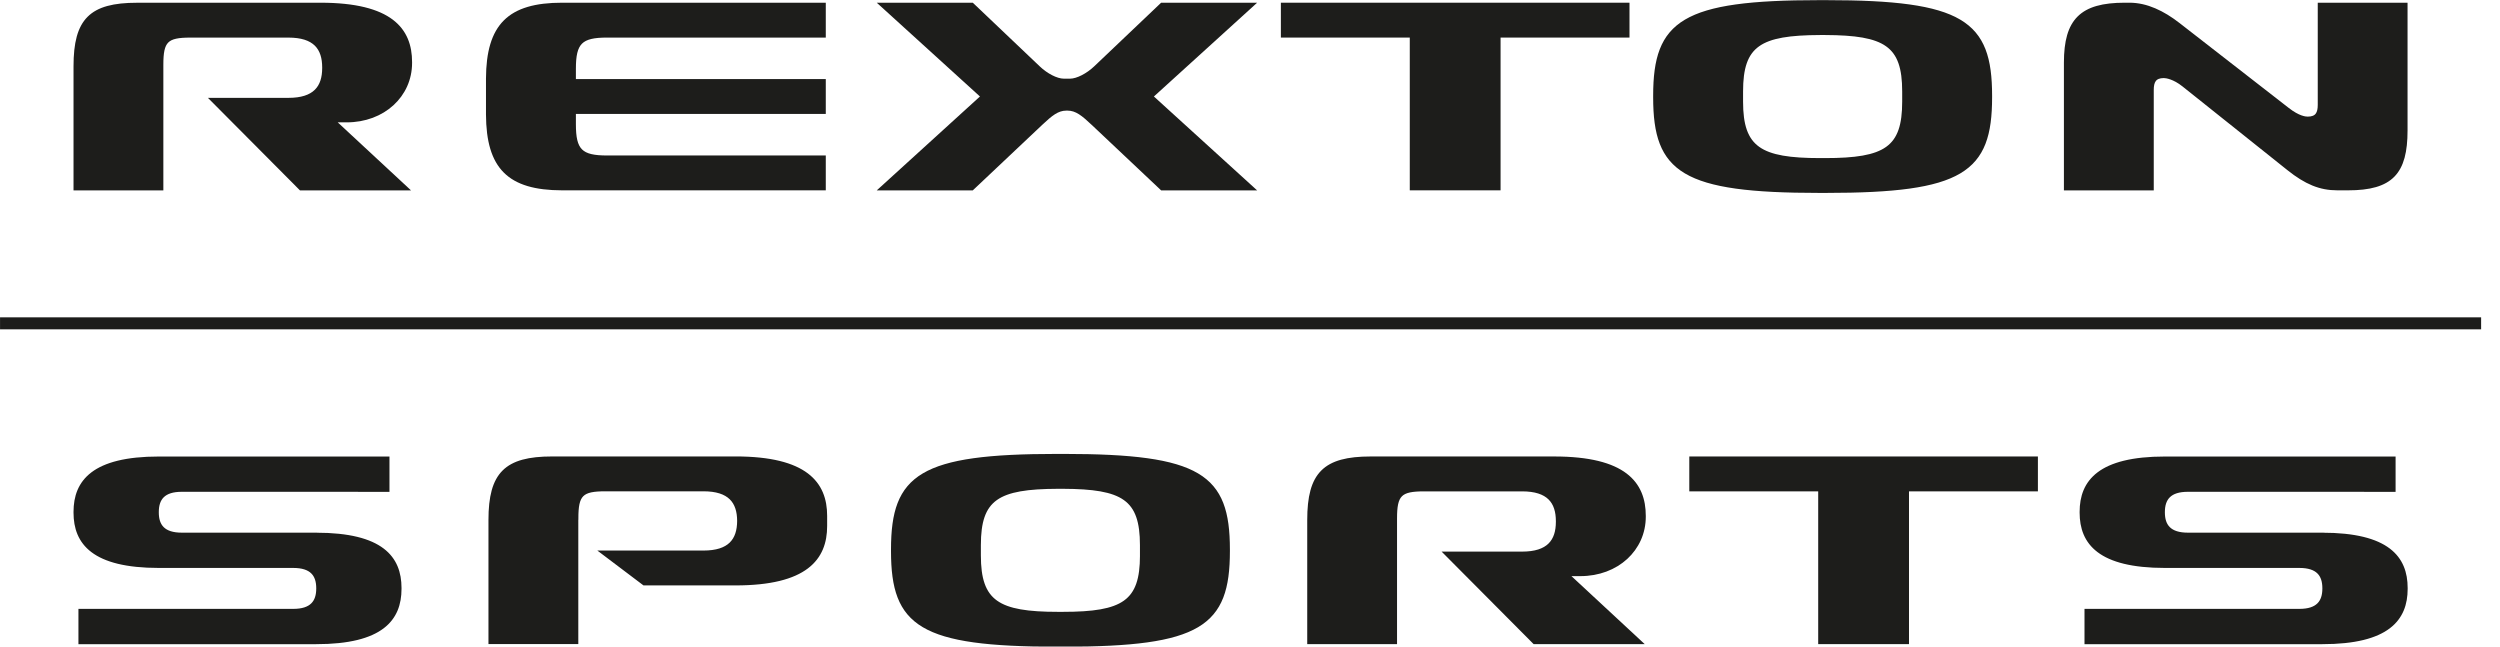
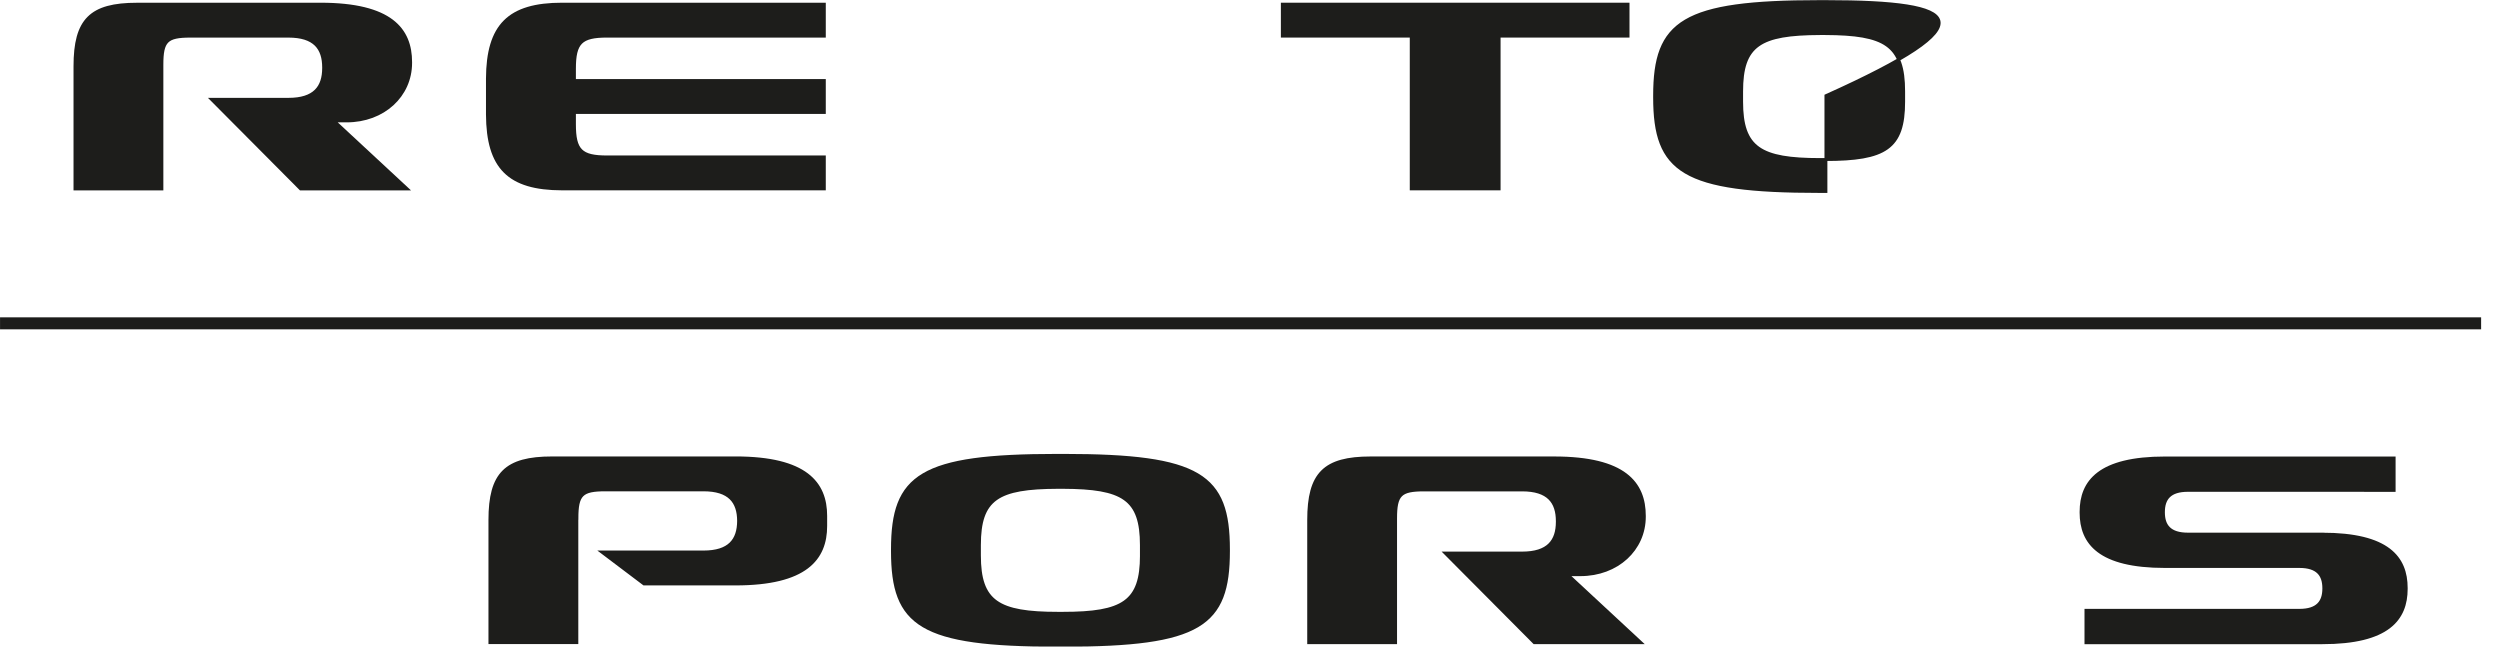
<svg xmlns="http://www.w3.org/2000/svg" width="116" height="30" viewBox="0 0 116 30" fill="none">
  <g clip-path="url(#clip0_6768_260)">
    <path d="M75.541 0.193H59.5V1.676H65.481V8.764H69.559V1.676H75.541V0.193Z" fill="#1D1D1B" stroke="#1D1D1B" stroke-width="0.135" stroke-miterlimit="10" />
-     <path d="M84.723 0.074H84.416C78.078 0.074 76.774 1.005 76.774 4.44V4.518C76.774 7.953 78.076 8.884 84.416 8.884H84.723C91.061 8.884 92.366 7.953 92.366 4.518V4.44C92.366 1.005 91.061 0.074 84.723 0.074ZM88.329 4.719C88.329 6.874 87.485 7.403 84.687 7.403H84.451C81.674 7.403 80.811 6.874 80.811 4.719V4.24C80.811 2.082 81.657 1.569 84.445 1.558H84.694C87.472 1.569 88.329 2.082 88.329 4.24V4.719Z" fill="#1D1D1B" stroke="#1D1D1B" stroke-width="0.135" stroke-miterlimit="10" />
+     <path d="M84.723 0.074H84.416C78.078 0.074 76.774 1.005 76.774 4.44V4.518C76.774 7.953 78.076 8.884 84.416 8.884H84.723V4.44C92.366 1.005 91.061 0.074 84.723 0.074ZM88.329 4.719C88.329 6.874 87.485 7.403 84.687 7.403H84.451C81.674 7.403 80.811 6.874 80.811 4.719V4.24C80.811 2.082 81.657 1.569 84.445 1.558H84.694C87.472 1.569 88.329 2.082 88.329 4.24V4.719Z" fill="#1D1D1B" stroke="#1D1D1B" stroke-width="0.135" stroke-miterlimit="10" />
    <path d="M22.617 3.647V5.309C22.629 7.779 23.606 8.759 26.079 8.764H38.249V7.282H28.169C26.959 7.282 26.654 6.978 26.654 5.768V5.22H38.249V3.737H26.654V3.188C26.654 1.978 26.959 1.676 28.169 1.676H38.249V0.193H26.084C23.609 0.193 22.629 1.178 22.617 3.647Z" fill="#1D1D1B" stroke="#1D1D1B" stroke-width="0.135" stroke-miterlimit="10" />
    <path d="M14.868 0.195H6.356C4.204 0.195 3.479 0.923 3.479 3.075V8.767H7.512V3.004C7.512 1.897 7.731 1.677 8.837 1.677H13.384C14.594 1.677 15.017 2.239 15.017 3.13V3.155C15.017 4.044 14.594 4.608 13.384 4.608H9.81L13.946 8.766H18.899L15.499 5.61H16.084C17.793 5.61 19.053 4.439 19.053 2.92V2.882C19.053 1.366 18.142 0.193 14.866 0.193L14.868 0.195Z" fill="#1D1D1B" stroke="#1D1D1B" stroke-width="0.135" stroke-miterlimit="10" />
-     <path d="M53.904 0.193L50.821 3.124C50.463 3.466 49.98 3.717 49.657 3.717H49.356C49.028 3.717 48.549 3.466 48.193 3.124L45.11 0.193H40.856L45.57 4.477L40.856 8.766H45.11L48.307 5.749C48.768 5.316 49.068 5.065 49.479 5.065H49.534C49.943 5.065 50.246 5.316 50.705 5.749L53.904 8.766H58.156L53.441 4.477L58.157 0.193H53.905H53.904Z" fill="#1D1D1B" stroke="#1D1D1B" stroke-width="0.135" stroke-miterlimit="10" />
-     <path d="M107.611 0.193V4.864C107.611 5.242 107.504 5.479 107.075 5.479C106.963 5.479 106.649 5.445 106.162 5.066L101.082 1.117C100.374 0.567 99.605 0.193 98.809 0.193H98.588C96.564 0.193 95.833 0.938 95.833 2.905V8.766H99.867V4.171C99.867 3.794 99.975 3.555 100.402 3.555C100.517 3.555 100.875 3.612 101.304 3.953L106.182 7.845C106.99 8.489 107.647 8.764 108.453 8.764H108.953C110.973 8.764 111.643 8.018 111.643 6.053V0.193H107.612H107.611Z" fill="#1D1D1B" stroke="#1D1D1B" stroke-width="0.135" stroke-miterlimit="10" />
-     <path d="M94.491 21.248H78.451V22.732H84.432V29.82H88.51V22.732H94.491V21.248Z" fill="#1D1D1B" stroke="#1D1D1B" stroke-width="0.135" stroke-miterlimit="10" />
    <path d="M49.358 21.129H49.05C42.712 21.129 41.41 22.06 41.41 25.495V25.573C41.41 29.008 42.712 29.939 49.05 29.939H49.358C55.696 29.939 57 29.008 57 25.573V25.495C57 22.06 55.696 21.129 49.358 21.129ZM52.962 25.774C52.962 27.928 52.118 28.457 49.32 28.457H49.084C46.307 28.457 45.445 27.928 45.445 25.774V25.295C45.445 23.136 46.288 22.624 49.078 22.613H49.327C52.105 22.624 52.961 23.136 52.961 25.295V25.774H52.962Z" fill="#1D1D1B" stroke="#1D1D1B" stroke-width="0.135" stroke-miterlimit="10" />
    <path d="M72.112 21.248H63.6C61.449 21.248 60.723 21.977 60.723 24.128V29.82H64.755V24.058C64.755 22.952 64.974 22.732 66.08 22.732H70.626C71.838 22.732 72.26 23.293 72.26 24.185V24.209C72.26 25.1 71.837 25.662 70.626 25.662H67.053L71.189 29.82H76.143L72.743 26.665H73.329C75.037 26.665 76.297 25.494 76.297 23.975V23.937C76.297 22.42 75.386 21.248 72.112 21.248Z" fill="#1D1D1B" stroke="#1D1D1B" stroke-width="0.135" stroke-miterlimit="10" />
    <path d="M107.756 24.783H101.519C100.677 24.783 100.383 24.393 100.383 23.777V23.761C100.383 23.14 100.677 22.752 101.519 22.752L111.088 22.754V21.25H100.457C97.41 21.25 96.562 22.34 96.562 23.751V23.786C96.562 25.198 97.41 26.285 100.457 26.285H106.692C107.531 26.285 107.825 26.675 107.825 27.294V27.309C107.825 27.928 107.531 28.319 106.692 28.319H96.788V29.822H107.756C110.804 29.822 111.648 28.732 111.648 27.321V27.285C111.648 25.873 110.802 24.785 107.756 24.785V24.783Z" fill="#1D1D1B" stroke="#1D1D1B" stroke-width="0.135" stroke-miterlimit="10" />
-     <path d="M14.671 24.783H8.435C7.593 24.783 7.301 24.393 7.301 23.777V23.761C7.301 23.14 7.593 22.752 8.435 22.752L18.004 22.754V21.25H7.373C4.324 21.25 3.479 22.34 3.479 23.751V23.786C3.479 25.198 4.324 26.285 7.373 26.285H13.608C14.447 26.285 14.741 26.675 14.741 27.294V27.309C14.741 27.928 14.447 28.319 13.608 28.319H3.707V29.822H14.672C17.72 29.822 18.563 28.732 18.563 27.321V27.285C18.563 25.873 17.72 24.785 14.672 24.785L14.671 24.783Z" fill="#1D1D1B" stroke="#1D1D1B" stroke-width="0.135" stroke-miterlimit="10" />
    <path d="M34.124 21.247H25.617C23.464 21.247 22.732 21.976 22.732 24.126V29.818H26.766V24.054H26.769C26.769 22.947 26.988 22.729 28.094 22.729H32.64C33.846 22.729 34.267 23.287 34.271 24.17C34.267 25.055 33.846 25.613 32.64 25.613H27.918L29.881 27.096H34.123C37.398 27.096 38.312 25.925 38.312 24.407V23.935C38.312 22.417 37.398 21.246 34.124 21.246V21.247Z" fill="#1D1D1B" stroke="#1D1D1B" stroke-width="0.135" stroke-miterlimit="10" />
    <path d="M115.059 14.791H0.069V15.215H115.059V14.791Z" fill="#1D1D1B" stroke="#1D1D1B" stroke-width="0.135" stroke-miterlimit="10" />
  </g>
  <defs>
    <clipPath id="clip0_6768_260">
      <rect width="115.124" height="30" fill="white" />
    </clipPath>
  </defs>
</svg>